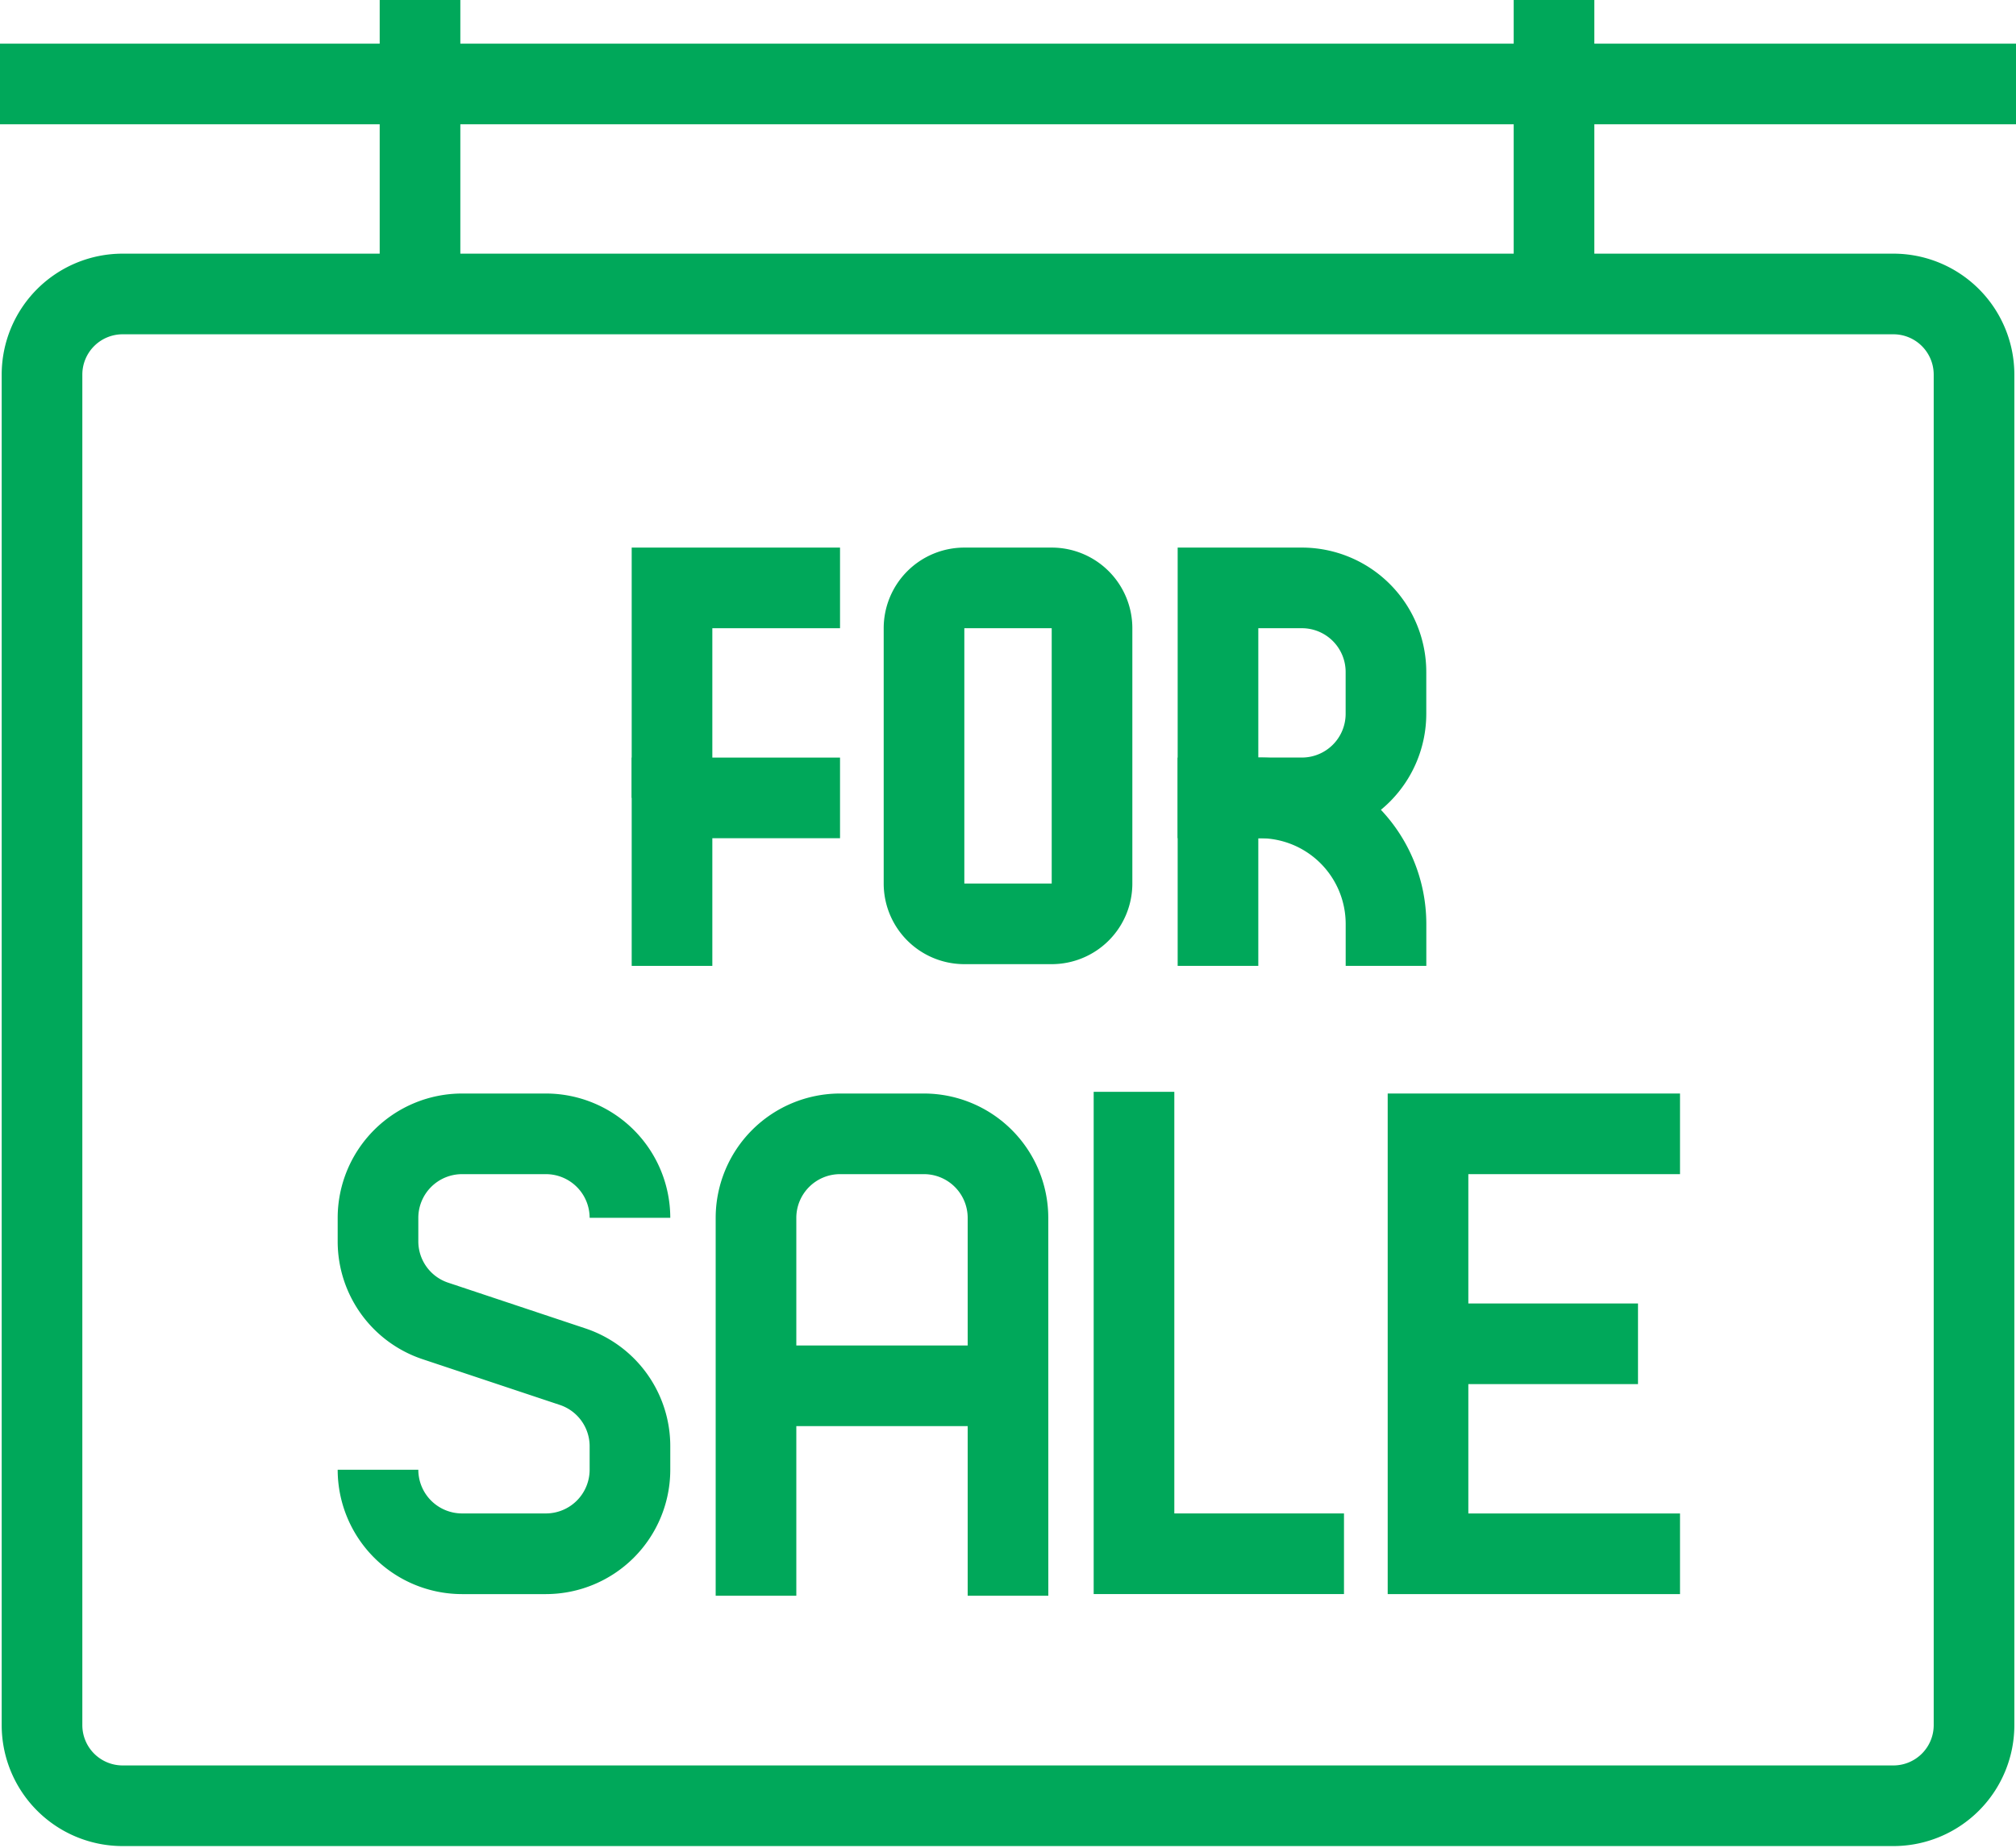
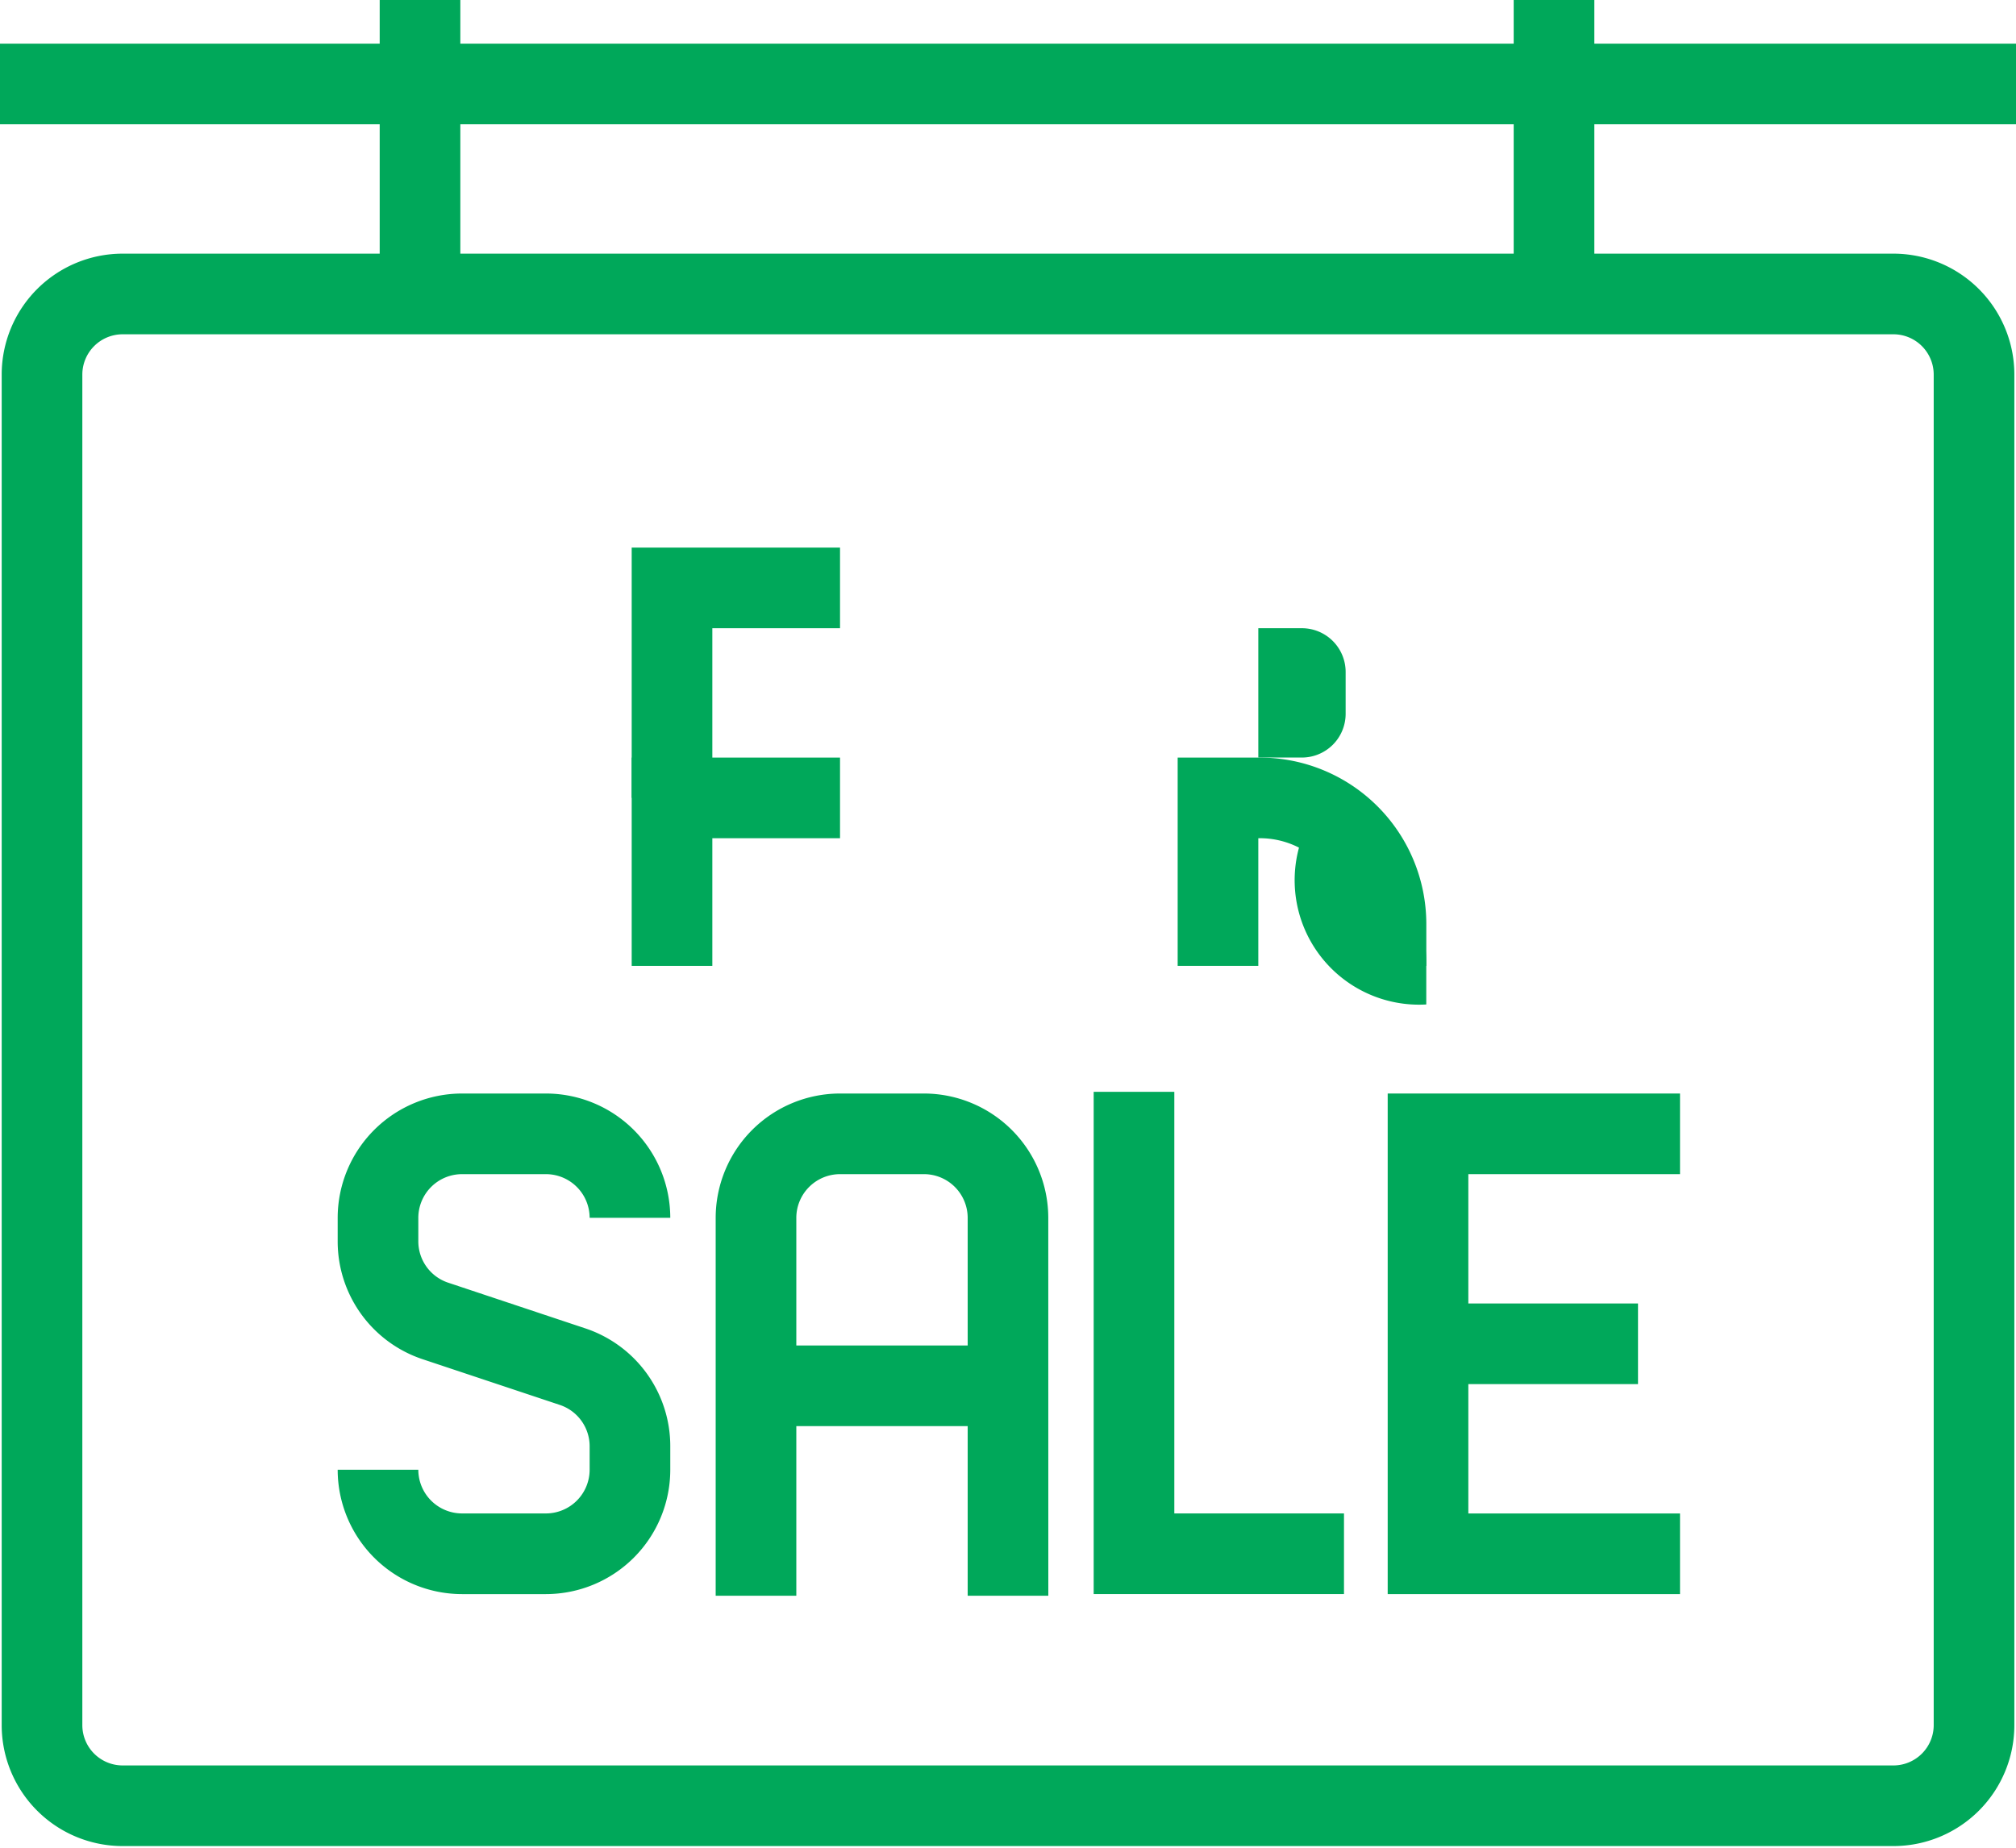
<svg xmlns="http://www.w3.org/2000/svg" id="グループ_417" data-name="グループ 417" width="50" height="45.833" viewBox="0 0 50 45.833">
  <defs>
    <clipPath id="clip-path">
      <rect id="長方形_344" data-name="長方形 344" width="50" height="45.833" fill="none" stroke="#00a85a" stroke-width="2" />
    </clipPath>
  </defs>
  <g id="グループ_416" data-name="グループ 416" clip-path="url(#clip-path)">
    <path id="長方形_342" data-name="長方形 342" d="M2-1H45.917a3,3,0,0,1,3,3V35.5a3,3,0,0,1-3,3H2a3,3,0,0,1-3-3V2A3,3,0,0,1,2-1ZM45.917,36.5a1,1,0,0,0,1-1V2a1,1,0,0,0-1-1H2A1,1,0,0,0,1,2V35.5a1,1,0,0,0,1,1Z" transform="translate(1.042 7.292)" fill="#00a85a" />
    <path id="線_160" data-name="線 160" d="M50,1H0V-1H50Z" transform="translate(0 2.083)" fill="#00a85a" />
    <path id="線_161" data-name="線 161" d="M1,7.292H-1V0H1Z" transform="translate(10.417)" fill="#00a85a" />
    <path id="線_162" data-name="線 162" d="M1,7.292H-1V0H1Z" transform="translate(38.542)" fill="#00a85a" />
    <path id="パス_36324" data-name="パス 36324" d="M17,19.208H15V13h5.167v2H17Z" transform="translate(0.667 0.583)" fill="#00a85a" />
    <path id="パス_36325" data-name="パス 36325" d="M17,23.167H15V18h5.167v2H17Z" transform="translate(0.667 0.792)" fill="#00a85a" />
-     <path id="パス_36326" data-name="パス 36326" d="M31.083,20.208H28V13h3.083a3.087,3.087,0,0,1,3.083,3.083v1.042A3.087,3.087,0,0,1,31.083,20.208Zm-1.083-2h1.083a1.085,1.085,0,0,0,1.083-1.083V16.083A1.085,1.085,0,0,0,31.083,15H30Z" transform="translate(1.208 0.583)" fill="#00a85a" />
+     <path id="パス_36326" data-name="パス 36326" d="M31.083,20.208H28h3.083a3.087,3.087,0,0,1,3.083,3.083v1.042A3.087,3.087,0,0,1,31.083,20.208Zm-1.083-2h1.083a1.085,1.085,0,0,0,1.083-1.083V16.083A1.085,1.085,0,0,0,31.083,15H30Z" transform="translate(1.208 0.583)" fill="#00a85a" />
    <path id="パス_36327" data-name="パス 36327" d="M34.167,23.167h-2V22.125A2.127,2.127,0,0,0,30.042,20H30v3.167H28V18h2.042a4.13,4.13,0,0,1,4.125,4.125Z" transform="translate(1.208 0.792)" fill="#00a85a" />
    <path id="線_163" data-name="線 163" d="M5.208,1H0V-1H5.208Z" transform="translate(35.417 33.333)" fill="#00a85a" />
    <path id="パス_36328" data-name="パス 36328" d="M40.25,38.417H33V26h7.25v2H35v8.417h5.25Z" transform="translate(1.417 1.125)" fill="#00a85a" />
-     <path id="長方形_343" data-name="長方形 343" d="M1-1H3.167a2,2,0,0,1,2,2V7.333a2,2,0,0,1-2,2H1a2,2,0,0,1-2-2V1A2,2,0,0,1,1-1ZM3.167,7.333V1H1V7.333Z" transform="translate(22.917 14.583)" fill="#00a85a" />
    <path id="パス_36329" data-name="パス 36329" d="M13.167,38.417H11.083A3.087,3.087,0,0,1,8,35.333h2a1.085,1.085,0,0,0,1.083,1.083h2.083a1.085,1.085,0,0,0,1.083-1.083v-.582a1.081,1.081,0,0,0-.741-1.027l-3.4-1.133A3.079,3.079,0,0,1,8,29.666v-.582A3.087,3.087,0,0,1,11.083,26h2.083a3.087,3.087,0,0,1,3.083,3.083h-2A1.085,1.085,0,0,0,13.167,28H11.083A1.085,1.085,0,0,0,10,29.083v.582a1.081,1.081,0,0,0,.74,1.027l3.4,1.133a3.079,3.079,0,0,1,2.109,2.925v.582A3.087,3.087,0,0,1,13.167,38.417Z" transform="translate(0.375 1.125)" fill="#00a85a" />
    <path id="パス_36330" data-name="パス 36330" d="M25.25,38.458h-2V29.083A1.085,1.085,0,0,0,22.167,28H20.083A1.085,1.085,0,0,0,19,29.083v9.375H17V29.083A3.087,3.087,0,0,1,20.083,26h2.083a3.087,3.087,0,0,1,3.083,3.083Z" transform="translate(0.75 1.125)" fill="#00a85a" />
    <path id="線_164" data-name="線 164" d="M6.25,1H0V-1H6.25Z" transform="translate(18.75 34.375)" fill="#00a85a" />
    <path id="パス_36331" data-name="パス 36331" d="M32.208,38.458H26V26h2V36.458h4.208Z" transform="translate(1.125 1.083)" fill="#00a85a" />
  </g>
</svg>